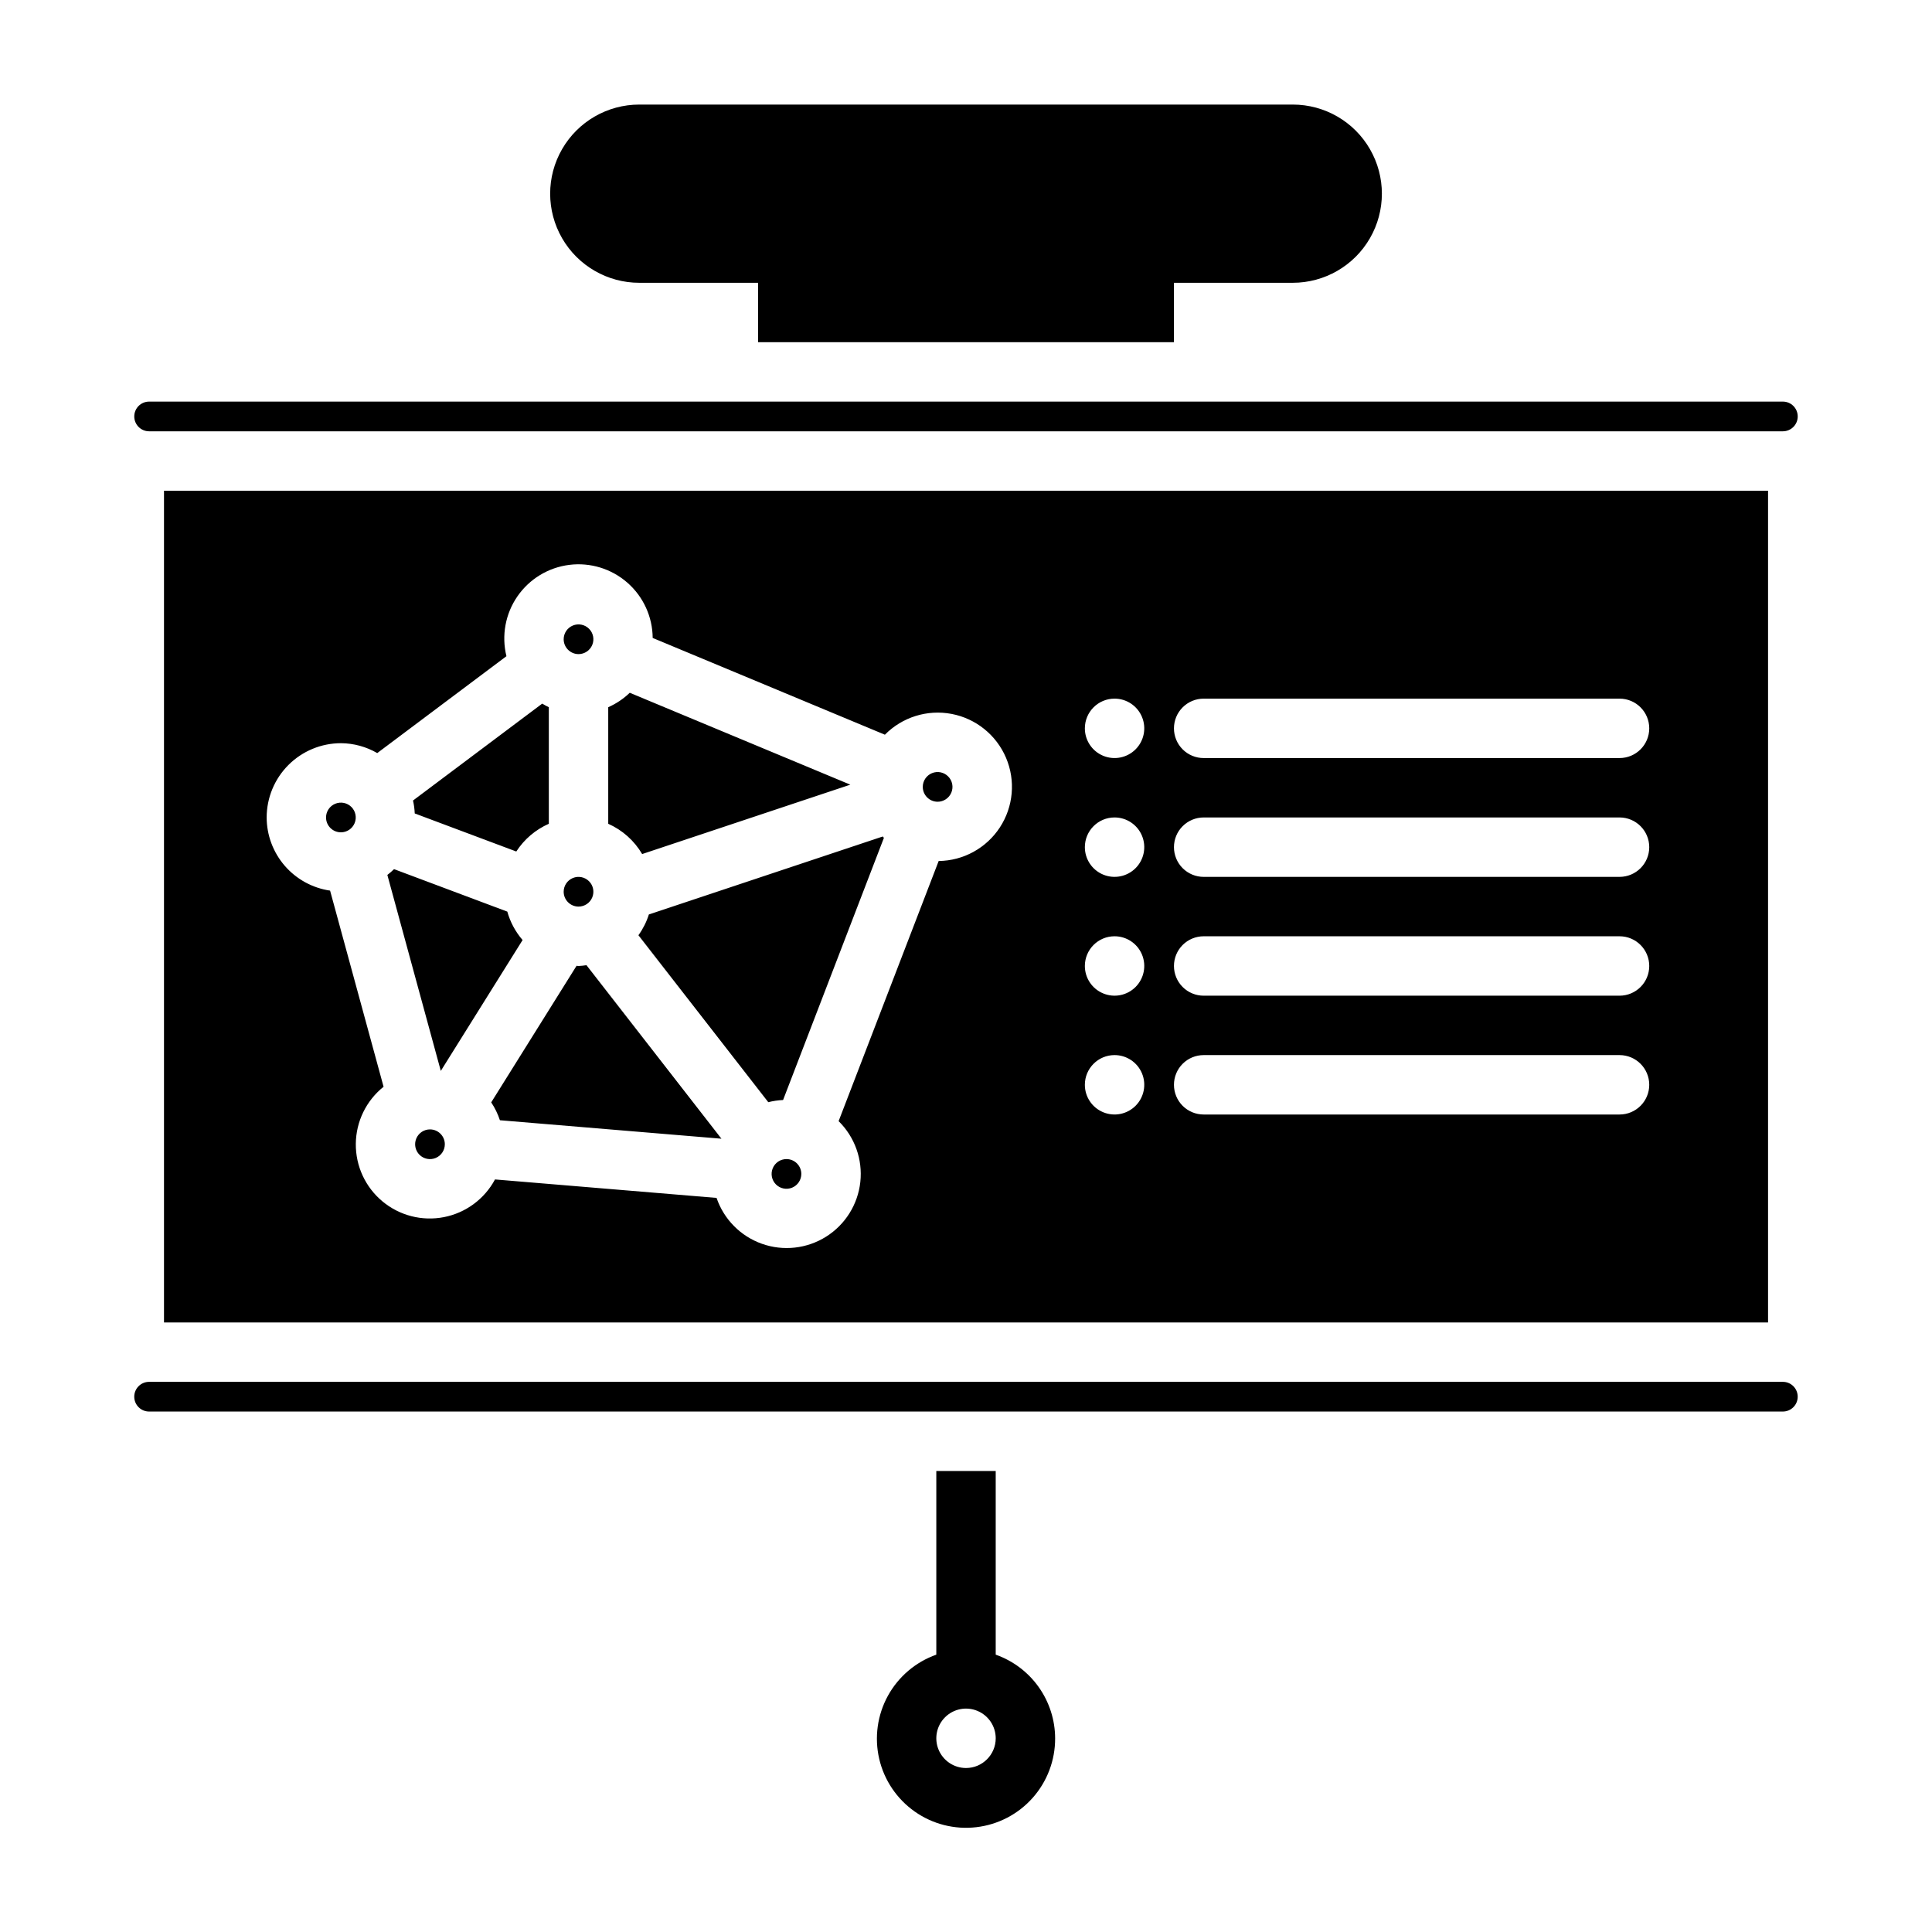
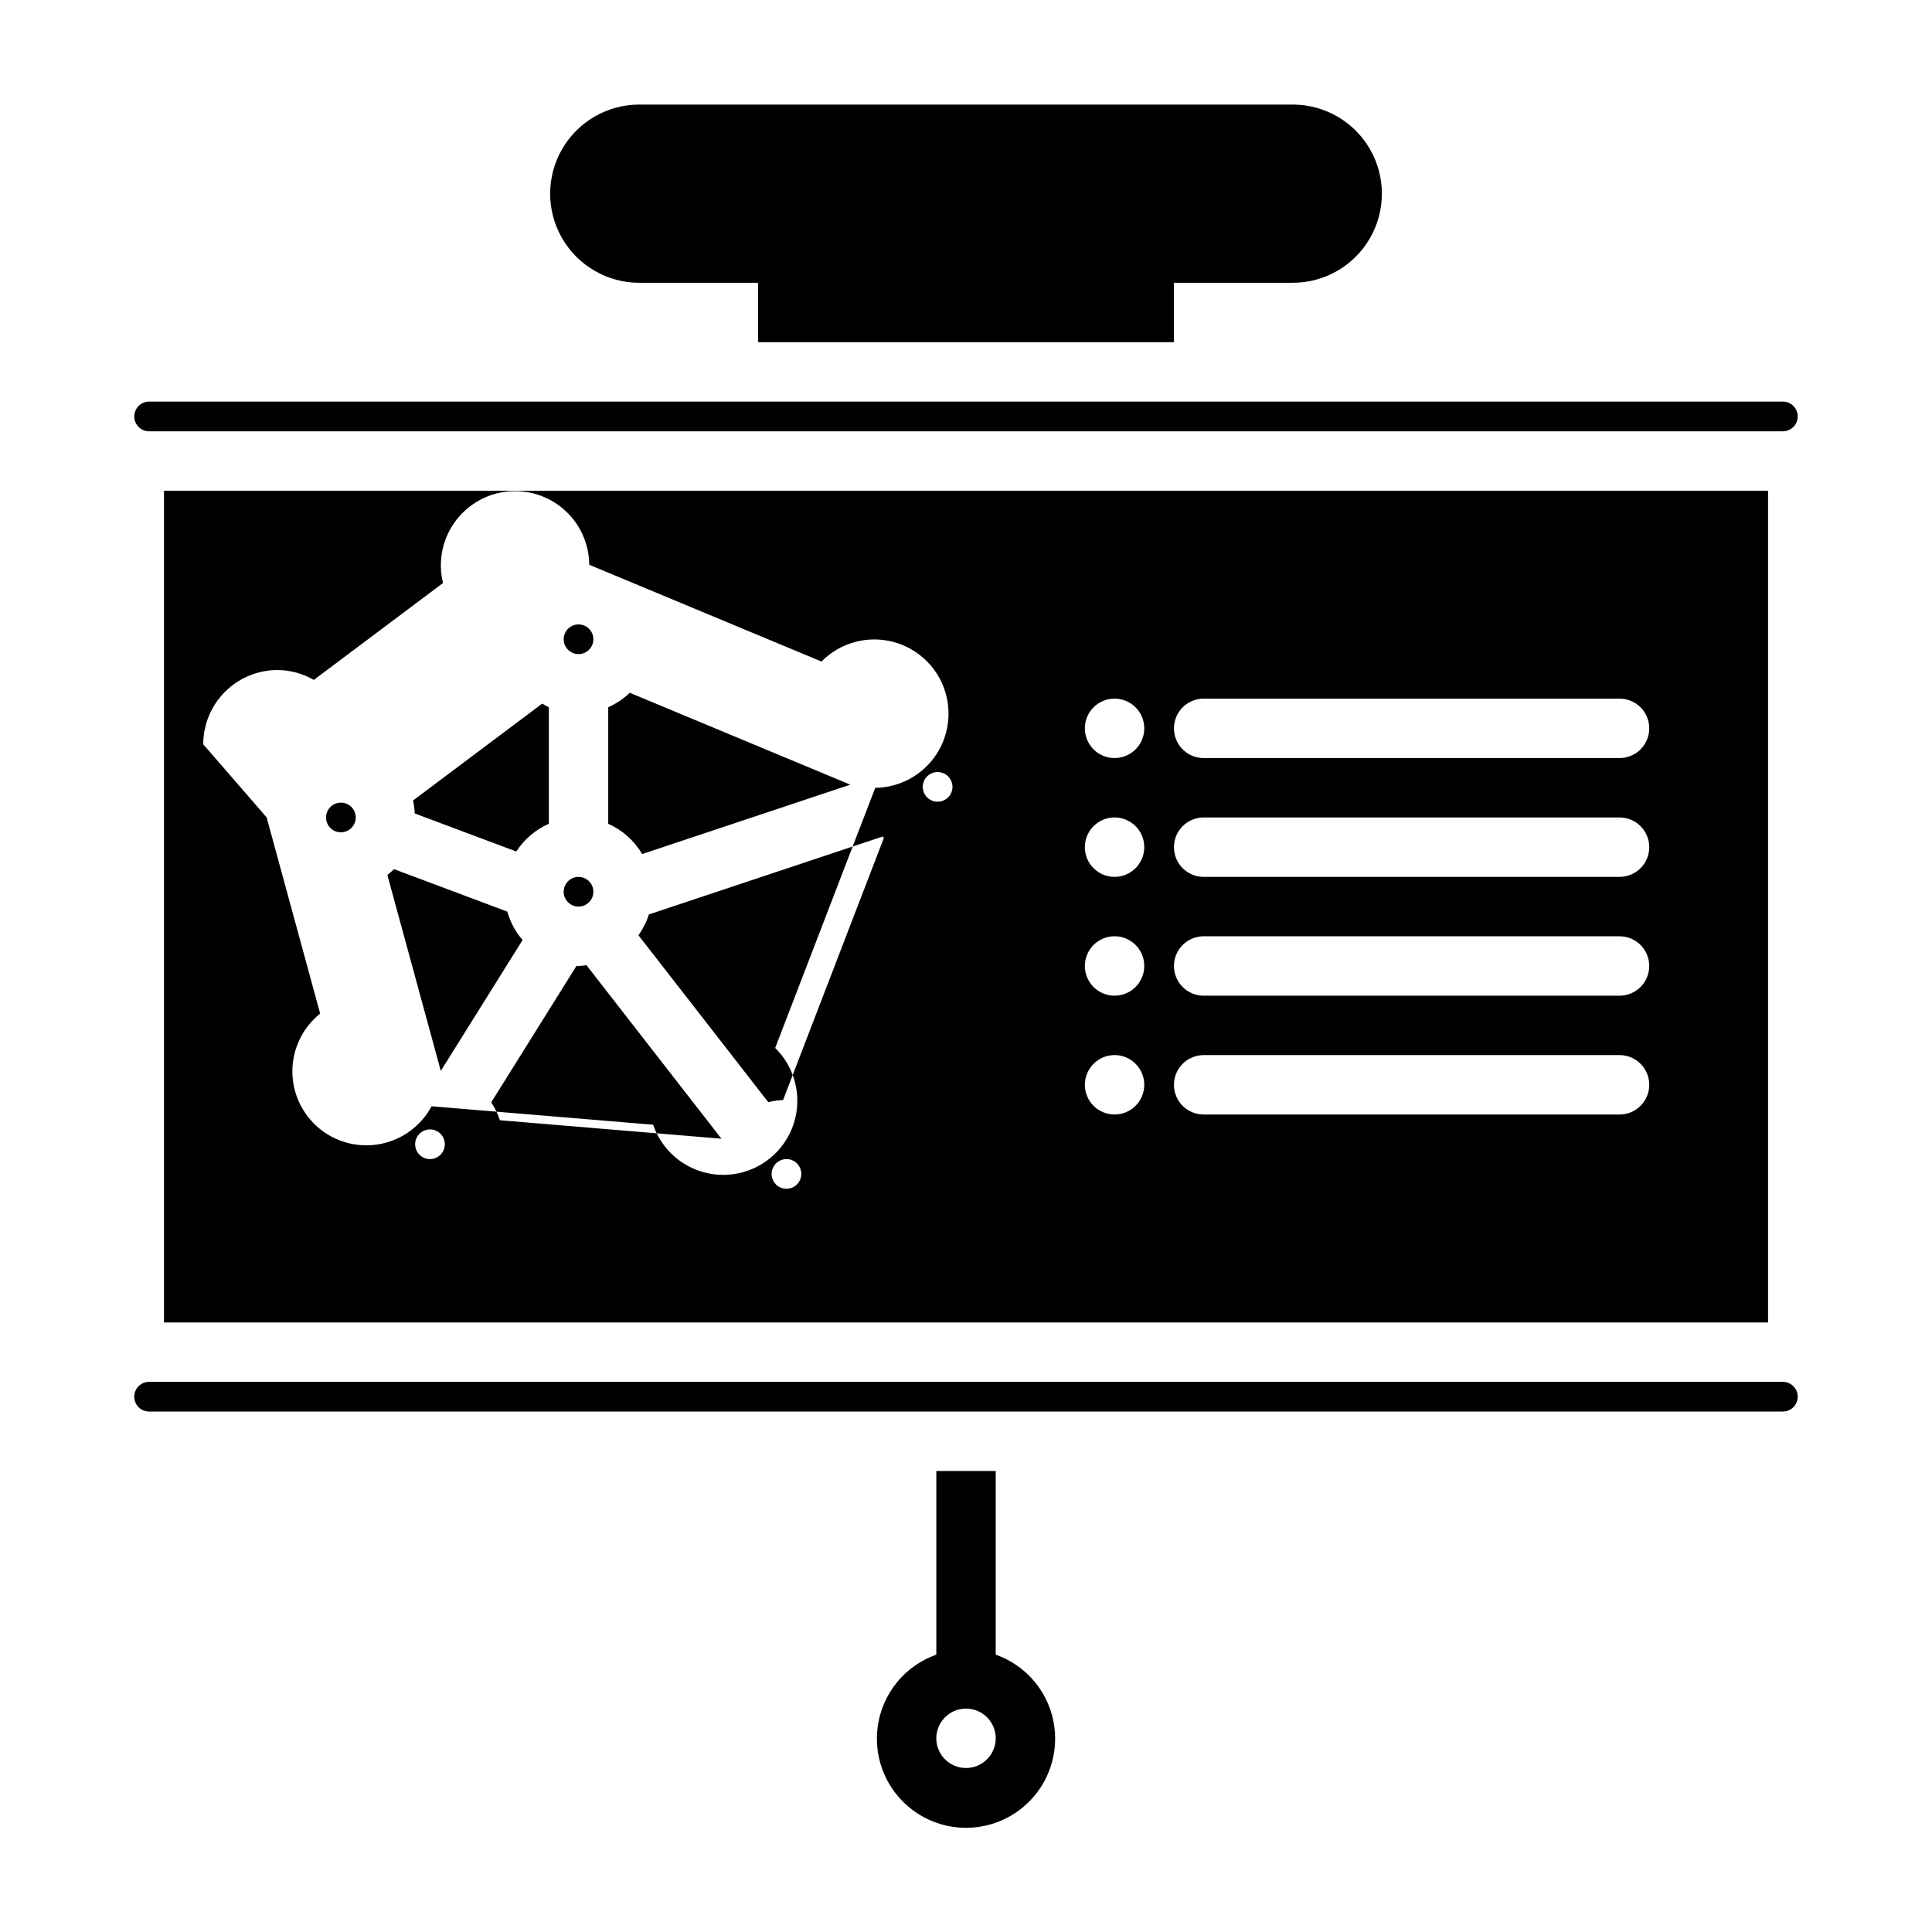
<svg xmlns="http://www.w3.org/2000/svg" fill="#000000" width="800px" height="800px" version="1.1" viewBox="144 144 512 512">
-   <path d="m620.41 514.14c0 2.172-1.762 3.934-3.934 3.934h-432.96c-2.176 0-3.938-1.762-3.938-3.934 0-2.176 1.762-3.938 3.938-3.938h432.96c2.172 0 3.934 1.762 3.934 3.938zm-436.89-255.84h432.96c2.172 0 3.934-1.762 3.934-3.934 0-2.176-1.762-3.938-3.934-3.938h-432.96c-2.176 0-3.938 1.762-3.938 3.938 0 2.172 1.762 3.934 3.938 3.934zm129.89-39.359h31.488v15.742l110.21 0.004v-15.746h31.488c8.438 0 16.234-4.5 20.453-11.809 4.219-7.305 4.219-16.309 0-23.613-4.219-7.309-12.016-11.809-20.453-11.809h-173.18c-8.438 0-16.234 4.5-20.453 11.809-4.219 7.305-4.219 16.309 0 23.613 4.219 7.309 12.016 11.809 20.453 11.809zm110.21 385.73c0.027 5.805-2.09 11.418-5.941 15.766-3.852 4.344-9.168 7.117-14.938 7.789-5.769 0.676-11.582-0.801-16.328-4.144-4.75-3.344-8.102-8.316-9.414-13.973s-0.492-11.598 2.297-16.691c2.793-5.09 7.363-8.977 12.836-10.914v-48.68h15.742v48.684l0.004-0.004c4.59 1.617 8.57 4.617 11.387 8.586 2.82 3.969 4.34 8.715 4.356 13.582zm-15.742 0c0-3.184-1.918-6.055-4.859-7.273-2.941-1.219-6.328-0.547-8.578 1.707-2.254 2.25-2.926 5.637-1.707 8.578s4.09 4.859 7.273 4.859c4.344-0.004 7.863-3.527 7.871-7.871zm-110.56-204.67c-0.18 0-0.344-0.047-0.523-0.055l-22.617 36.191c0.977 1.469 1.754 3.062 2.305 4.738l58.707 4.894-35.766-45.984c-0.695 0.109-1.398 0.18-2.106 0.215zm15.875-8.152 34.414 44.246v-0.004c1.281-0.324 2.594-0.516 3.918-0.578l26.719-69.473c-0.109-0.113-0.195-0.246-0.301-0.363l-61.988 20.664c-0.621 1.969-1.555 3.828-2.762 5.504zm-30.699 1.273c-1.891-2.184-3.273-4.754-4.051-7.535l-30.016-11.254h0.004c-0.562 0.547-1.156 1.059-1.777 1.535l14.164 51.934zm-24.543 50.18c-1.594 0-3.027 0.961-3.637 2.43-0.609 1.473-0.273 3.164 0.852 4.293 1.129 1.125 2.82 1.461 4.289 0.852 1.473-0.609 2.43-2.043 2.43-3.637 0-2.172-1.762-3.934-3.934-3.938zm56.23-72.969 55.164-18.387-58.453-24.355c-1.66 1.602-3.594 2.894-5.703 3.828v30.891c3.762 1.672 6.906 4.477 8.992 8.027zm-33.359-0.676v0.004c2.094-3.242 5.094-5.797 8.625-7.352v-30.891c-0.602-0.285-1.184-0.605-1.754-0.953l-34.238 25.68c0.254 1.125 0.406 2.273 0.457 3.426zm-46.48-5.082c1.594 0 3.027-0.957 3.637-2.43 0.609-1.469 0.273-3.164-0.852-4.289-1.129-1.125-2.82-1.461-4.293-0.852-1.469 0.605-2.43 2.043-2.43 3.633 0.004 2.176 1.766 3.938 3.938 3.938zm158.14-8.105c1.59 0 3.027-0.961 3.637-2.43 0.609-1.473 0.273-3.164-0.855-4.289-1.125-1.129-2.816-1.465-4.289-0.855-1.469 0.609-2.43 2.047-2.43 3.637 0.004 2.172 1.766 3.934 3.938 3.938zm-95.164-39.125c1.594 0 3.027-0.961 3.637-2.43 0.609-1.473 0.273-3.164-0.855-4.289-1.125-1.129-2.816-1.465-4.289-0.855-1.469 0.609-2.43 2.043-2.43 3.637 0.004 2.172 1.766 3.934 3.938 3.938zm0 66.914v-0.004c1.594 0 3.027-0.957 3.637-2.43 0.609-1.469 0.273-3.164-0.855-4.289-1.125-1.125-2.816-1.461-4.289-0.852-1.469 0.609-2.43 2.043-2.43 3.637 0.004 2.172 1.766 3.934 3.938 3.934zm55.105 66.914v-0.004c-1.594 0-3.027 0.957-3.637 2.43-0.609 1.469-0.273 3.164 0.852 4.289s2.82 1.461 4.289 0.852c1.473-0.609 2.43-2.043 2.43-3.637 0-2.172-1.762-3.934-3.934-3.934zm-164.96 43.289v-220.41h425.09v220.41zm267.65-157.44c0 2.086 0.828 4.09 2.305 5.566 1.477 1.477 3.481 2.305 5.57 2.305h110.21c4.348 0 7.871-3.523 7.871-7.871 0-4.348-3.523-7.875-7.871-7.875h-110.21c-2.09 0-4.094 0.832-5.57 2.309-1.477 1.477-2.305 3.477-2.305 5.566zm0 31.488c0 2.086 0.828 4.09 2.305 5.566s3.481 2.305 5.57 2.305h110.21c4.348 0 7.871-3.523 7.871-7.871 0-4.348-3.523-7.875-7.871-7.875h-110.21c-2.09 0-4.094 0.832-5.57 2.309-1.477 1.473-2.305 3.477-2.305 5.566zm0 31.488c0 2.086 0.828 4.09 2.305 5.566 1.477 1.477 3.481 2.305 5.57 2.305h110.21c4.348 0 7.871-3.523 7.871-7.871s-3.523-7.875-7.871-7.875h-110.21c-2.09 0-4.094 0.832-5.57 2.305-1.477 1.477-2.305 3.481-2.305 5.57zm0 31.488c0 2.086 0.828 4.09 2.305 5.566 1.477 1.477 3.481 2.305 5.57 2.305h110.21c4.348 0 7.871-3.523 7.871-7.871 0-4.348-3.523-7.875-7.871-7.875h-110.21c-2.09 0-4.094 0.828-5.57 2.305-1.477 1.477-2.305 3.481-2.305 5.57zm-23.613-94.465c0 3.184 1.918 6.055 4.859 7.273 2.941 1.215 6.324 0.543 8.578-1.707 2.25-2.254 2.926-5.637 1.707-8.578-1.219-2.945-4.09-4.863-7.273-4.863-4.348 0-7.871 3.527-7.871 7.875zm0 31.488c0 3.184 1.918 6.055 4.859 7.273 2.941 1.215 6.324 0.543 8.578-1.707 2.25-2.254 2.926-5.637 1.707-8.582-1.219-2.941-4.09-4.859-7.273-4.859-4.348 0-7.871 3.527-7.871 7.875zm0 31.488c0 3.184 1.918 6.055 4.859 7.269 2.941 1.219 6.324 0.547 8.578-1.703 2.25-2.254 2.926-5.641 1.707-8.582s-4.09-4.859-7.273-4.859c-4.348 0-7.871 3.527-7.871 7.875zm0 31.488c0 3.184 1.918 6.051 4.859 7.269s6.324 0.547 8.578-1.703c2.25-2.254 2.926-5.641 1.707-8.582s-4.09-4.859-7.273-4.859c-4.348 0-7.871 3.527-7.871 7.875zm-216.83-70.852c0.012 4.711 1.719 9.258 4.801 12.816 3.086 3.559 7.348 5.894 12.008 6.574l14.176 51.977c-4.602 3.68-7.305 9.23-7.359 15.121-0.059 5.891 2.535 11.496 7.066 15.262 4.527 3.766 10.508 5.297 16.289 4.168 5.781-1.129 10.75-4.797 13.531-9.988l58.715 4.894v-0.004c1.938 5.68 6.371 10.16 12.027 12.164 5.66 2.004 11.922 1.309 17.004-1.887 5.082-3.195 8.422-8.539 9.07-14.504 0.645-5.969-1.473-11.906-5.754-16.113l26.512-68.93v-0.004c6.559-0.082 12.645-3.426 16.23-8.918 3.582-5.496 4.191-12.414 1.621-18.445-2.566-6.035-7.973-10.395-14.418-11.621-6.441-1.227-13.07 0.84-17.68 5.508l-61.539-25.641c-0.039-5.613-2.481-10.945-6.703-14.645-4.219-3.699-9.824-5.418-15.395-4.723-5.57 0.695-10.578 3.738-13.762 8.363-3.184 4.621-4.238 10.387-2.898 15.84l-34.238 25.676c-2.926-1.695-6.242-2.598-9.625-2.621-5.219 0.008-10.219 2.082-13.91 5.773-3.688 3.688-5.762 8.691-5.769 13.906z" />
+   <path d="m620.41 514.14c0 2.172-1.762 3.934-3.934 3.934h-432.96c-2.176 0-3.938-1.762-3.938-3.934 0-2.176 1.762-3.938 3.938-3.938h432.96c2.172 0 3.934 1.762 3.934 3.938zm-436.89-255.84h432.96c2.172 0 3.934-1.762 3.934-3.934 0-2.176-1.762-3.938-3.934-3.938h-432.96c-2.176 0-3.938 1.762-3.938 3.938 0 2.172 1.762 3.934 3.938 3.934zm129.89-39.359h31.488v15.742l110.21 0.004v-15.746h31.488c8.438 0 16.234-4.5 20.453-11.809 4.219-7.305 4.219-16.309 0-23.613-4.219-7.309-12.016-11.809-20.453-11.809h-173.18c-8.438 0-16.234 4.5-20.453 11.809-4.219 7.305-4.219 16.309 0 23.613 4.219 7.309 12.016 11.809 20.453 11.809zm110.21 385.73c0.027 5.805-2.09 11.418-5.941 15.766-3.852 4.344-9.168 7.117-14.938 7.789-5.769 0.676-11.582-0.801-16.328-4.144-4.75-3.344-8.102-8.316-9.414-13.973s-0.492-11.598 2.297-16.691c2.793-5.09 7.363-8.977 12.836-10.914v-48.68h15.742v48.684l0.004-0.004c4.59 1.617 8.57 4.617 11.387 8.586 2.82 3.969 4.34 8.715 4.356 13.582zm-15.742 0c0-3.184-1.918-6.055-4.859-7.273-2.941-1.219-6.328-0.547-8.578 1.707-2.254 2.25-2.926 5.637-1.707 8.578s4.09 4.859 7.273 4.859c4.344-0.004 7.863-3.527 7.871-7.871zm-110.56-204.67c-0.18 0-0.344-0.047-0.523-0.055l-22.617 36.191c0.977 1.469 1.754 3.062 2.305 4.738l58.707 4.894-35.766-45.984c-0.695 0.109-1.398 0.18-2.106 0.215zm15.875-8.152 34.414 44.246v-0.004c1.281-0.324 2.594-0.516 3.918-0.578l26.719-69.473c-0.109-0.113-0.195-0.246-0.301-0.363l-61.988 20.664c-0.621 1.969-1.555 3.828-2.762 5.504zm-30.699 1.273c-1.891-2.184-3.273-4.754-4.051-7.535l-30.016-11.254h0.004c-0.562 0.547-1.156 1.059-1.777 1.535l14.164 51.934zm-24.543 50.18c-1.594 0-3.027 0.961-3.637 2.43-0.609 1.473-0.273 3.164 0.852 4.293 1.129 1.125 2.82 1.461 4.289 0.852 1.473-0.609 2.43-2.043 2.43-3.637 0-2.172-1.762-3.934-3.934-3.938zm56.23-72.969 55.164-18.387-58.453-24.355c-1.66 1.602-3.594 2.894-5.703 3.828v30.891c3.762 1.672 6.906 4.477 8.992 8.027zm-33.359-0.676v0.004c2.094-3.242 5.094-5.797 8.625-7.352v-30.891c-0.602-0.285-1.184-0.605-1.754-0.953l-34.238 25.68c0.254 1.125 0.406 2.273 0.457 3.426zm-46.48-5.082c1.594 0 3.027-0.957 3.637-2.43 0.609-1.469 0.273-3.164-0.852-4.289-1.129-1.125-2.82-1.461-4.293-0.852-1.469 0.605-2.43 2.043-2.43 3.633 0.004 2.176 1.766 3.938 3.938 3.938zm158.14-8.105c1.59 0 3.027-0.961 3.637-2.43 0.609-1.473 0.273-3.164-0.855-4.289-1.125-1.129-2.816-1.465-4.289-0.855-1.469 0.609-2.43 2.047-2.43 3.637 0.004 2.172 1.766 3.934 3.938 3.938zm-95.164-39.125c1.594 0 3.027-0.961 3.637-2.43 0.609-1.473 0.273-3.164-0.855-4.289-1.125-1.129-2.816-1.465-4.289-0.855-1.469 0.609-2.43 2.043-2.43 3.637 0.004 2.172 1.766 3.934 3.938 3.938zm0 66.914v-0.004c1.594 0 3.027-0.957 3.637-2.43 0.609-1.469 0.273-3.164-0.855-4.289-1.125-1.125-2.816-1.461-4.289-0.852-1.469 0.609-2.43 2.043-2.43 3.637 0.004 2.172 1.766 3.934 3.938 3.934zm55.105 66.914v-0.004c-1.594 0-3.027 0.957-3.637 2.43-0.609 1.469-0.273 3.164 0.852 4.289s2.82 1.461 4.289 0.852c1.473-0.609 2.43-2.043 2.43-3.637 0-2.172-1.762-3.934-3.934-3.934zm-164.96 43.289v-220.41h425.09v220.41zm267.65-157.44c0 2.086 0.828 4.09 2.305 5.566 1.477 1.477 3.481 2.305 5.57 2.305h110.21c4.348 0 7.871-3.523 7.871-7.871 0-4.348-3.523-7.875-7.871-7.875h-110.21c-2.09 0-4.094 0.832-5.57 2.309-1.477 1.477-2.305 3.477-2.305 5.566zm0 31.488c0 2.086 0.828 4.09 2.305 5.566s3.481 2.305 5.57 2.305h110.21c4.348 0 7.871-3.523 7.871-7.871 0-4.348-3.523-7.875-7.871-7.875h-110.21c-2.09 0-4.094 0.832-5.57 2.309-1.477 1.473-2.305 3.477-2.305 5.566zm0 31.488c0 2.086 0.828 4.09 2.305 5.566 1.477 1.477 3.481 2.305 5.57 2.305h110.21c4.348 0 7.871-3.523 7.871-7.871s-3.523-7.875-7.871-7.875h-110.21c-2.09 0-4.094 0.832-5.57 2.305-1.477 1.477-2.305 3.481-2.305 5.57zm0 31.488c0 2.086 0.828 4.09 2.305 5.566 1.477 1.477 3.481 2.305 5.57 2.305h110.21c4.348 0 7.871-3.523 7.871-7.871 0-4.348-3.523-7.875-7.871-7.875h-110.21c-2.09 0-4.094 0.828-5.57 2.305-1.477 1.477-2.305 3.481-2.305 5.57zm-23.613-94.465c0 3.184 1.918 6.055 4.859 7.273 2.941 1.215 6.324 0.543 8.578-1.707 2.25-2.254 2.926-5.637 1.707-8.578-1.219-2.945-4.09-4.863-7.273-4.863-4.348 0-7.871 3.527-7.871 7.875zm0 31.488c0 3.184 1.918 6.055 4.859 7.273 2.941 1.215 6.324 0.543 8.578-1.707 2.25-2.254 2.926-5.637 1.707-8.582-1.219-2.941-4.09-4.859-7.273-4.859-4.348 0-7.871 3.527-7.871 7.875zm0 31.488c0 3.184 1.918 6.055 4.859 7.269 2.941 1.219 6.324 0.547 8.578-1.703 2.25-2.254 2.926-5.641 1.707-8.582s-4.09-4.859-7.273-4.859c-4.348 0-7.871 3.527-7.871 7.875zm0 31.488c0 3.184 1.918 6.051 4.859 7.269s6.324 0.547 8.578-1.703c2.25-2.254 2.926-5.641 1.707-8.582s-4.09-4.859-7.273-4.859c-4.348 0-7.871 3.527-7.871 7.875zm-216.83-70.852l14.176 51.977c-4.602 3.68-7.305 9.23-7.359 15.121-0.059 5.891 2.535 11.496 7.066 15.262 4.527 3.766 10.508 5.297 16.289 4.168 5.781-1.129 10.75-4.797 13.531-9.988l58.715 4.894v-0.004c1.938 5.68 6.371 10.16 12.027 12.164 5.66 2.004 11.922 1.309 17.004-1.887 5.082-3.195 8.422-8.539 9.07-14.504 0.645-5.969-1.473-11.906-5.754-16.113l26.512-68.93v-0.004c6.559-0.082 12.645-3.426 16.23-8.918 3.582-5.496 4.191-12.414 1.621-18.445-2.566-6.035-7.973-10.395-14.418-11.621-6.441-1.227-13.07 0.84-17.68 5.508l-61.539-25.641c-0.039-5.613-2.481-10.945-6.703-14.645-4.219-3.699-9.824-5.418-15.395-4.723-5.57 0.695-10.578 3.738-13.762 8.363-3.184 4.621-4.238 10.387-2.898 15.84l-34.238 25.676c-2.926-1.695-6.242-2.598-9.625-2.621-5.219 0.008-10.219 2.082-13.91 5.773-3.688 3.688-5.762 8.691-5.769 13.906z" />
</svg>